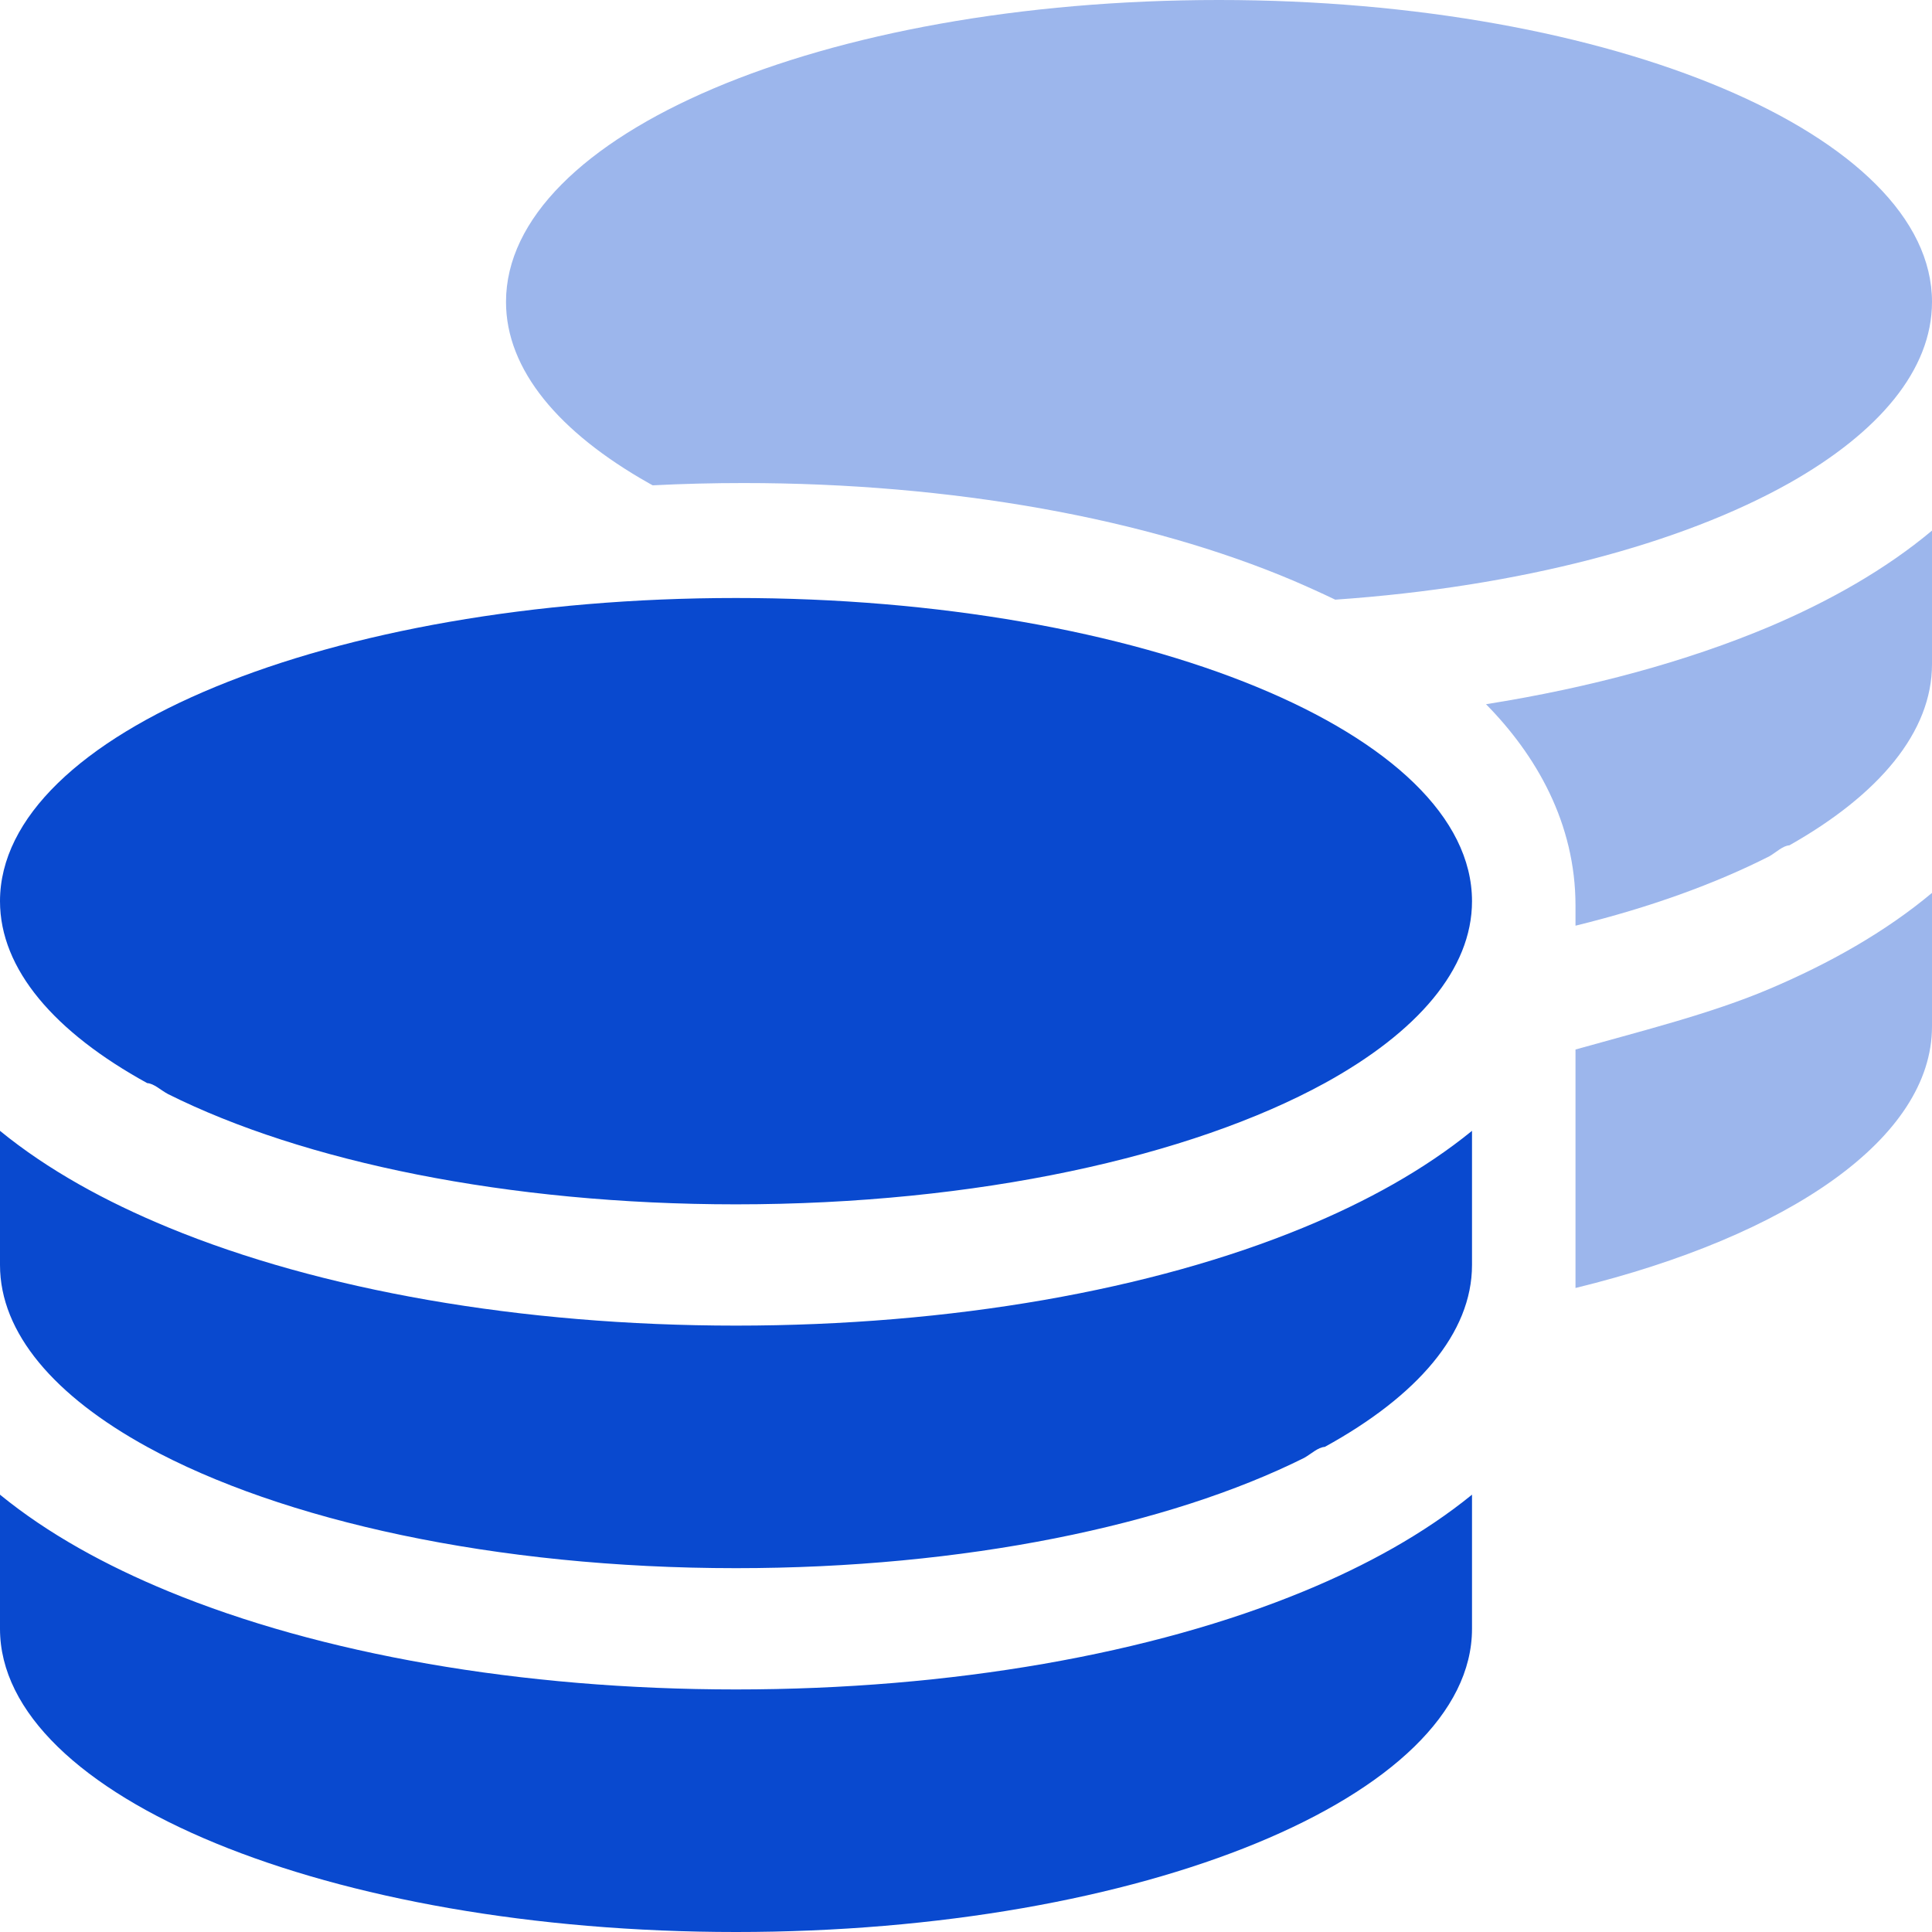
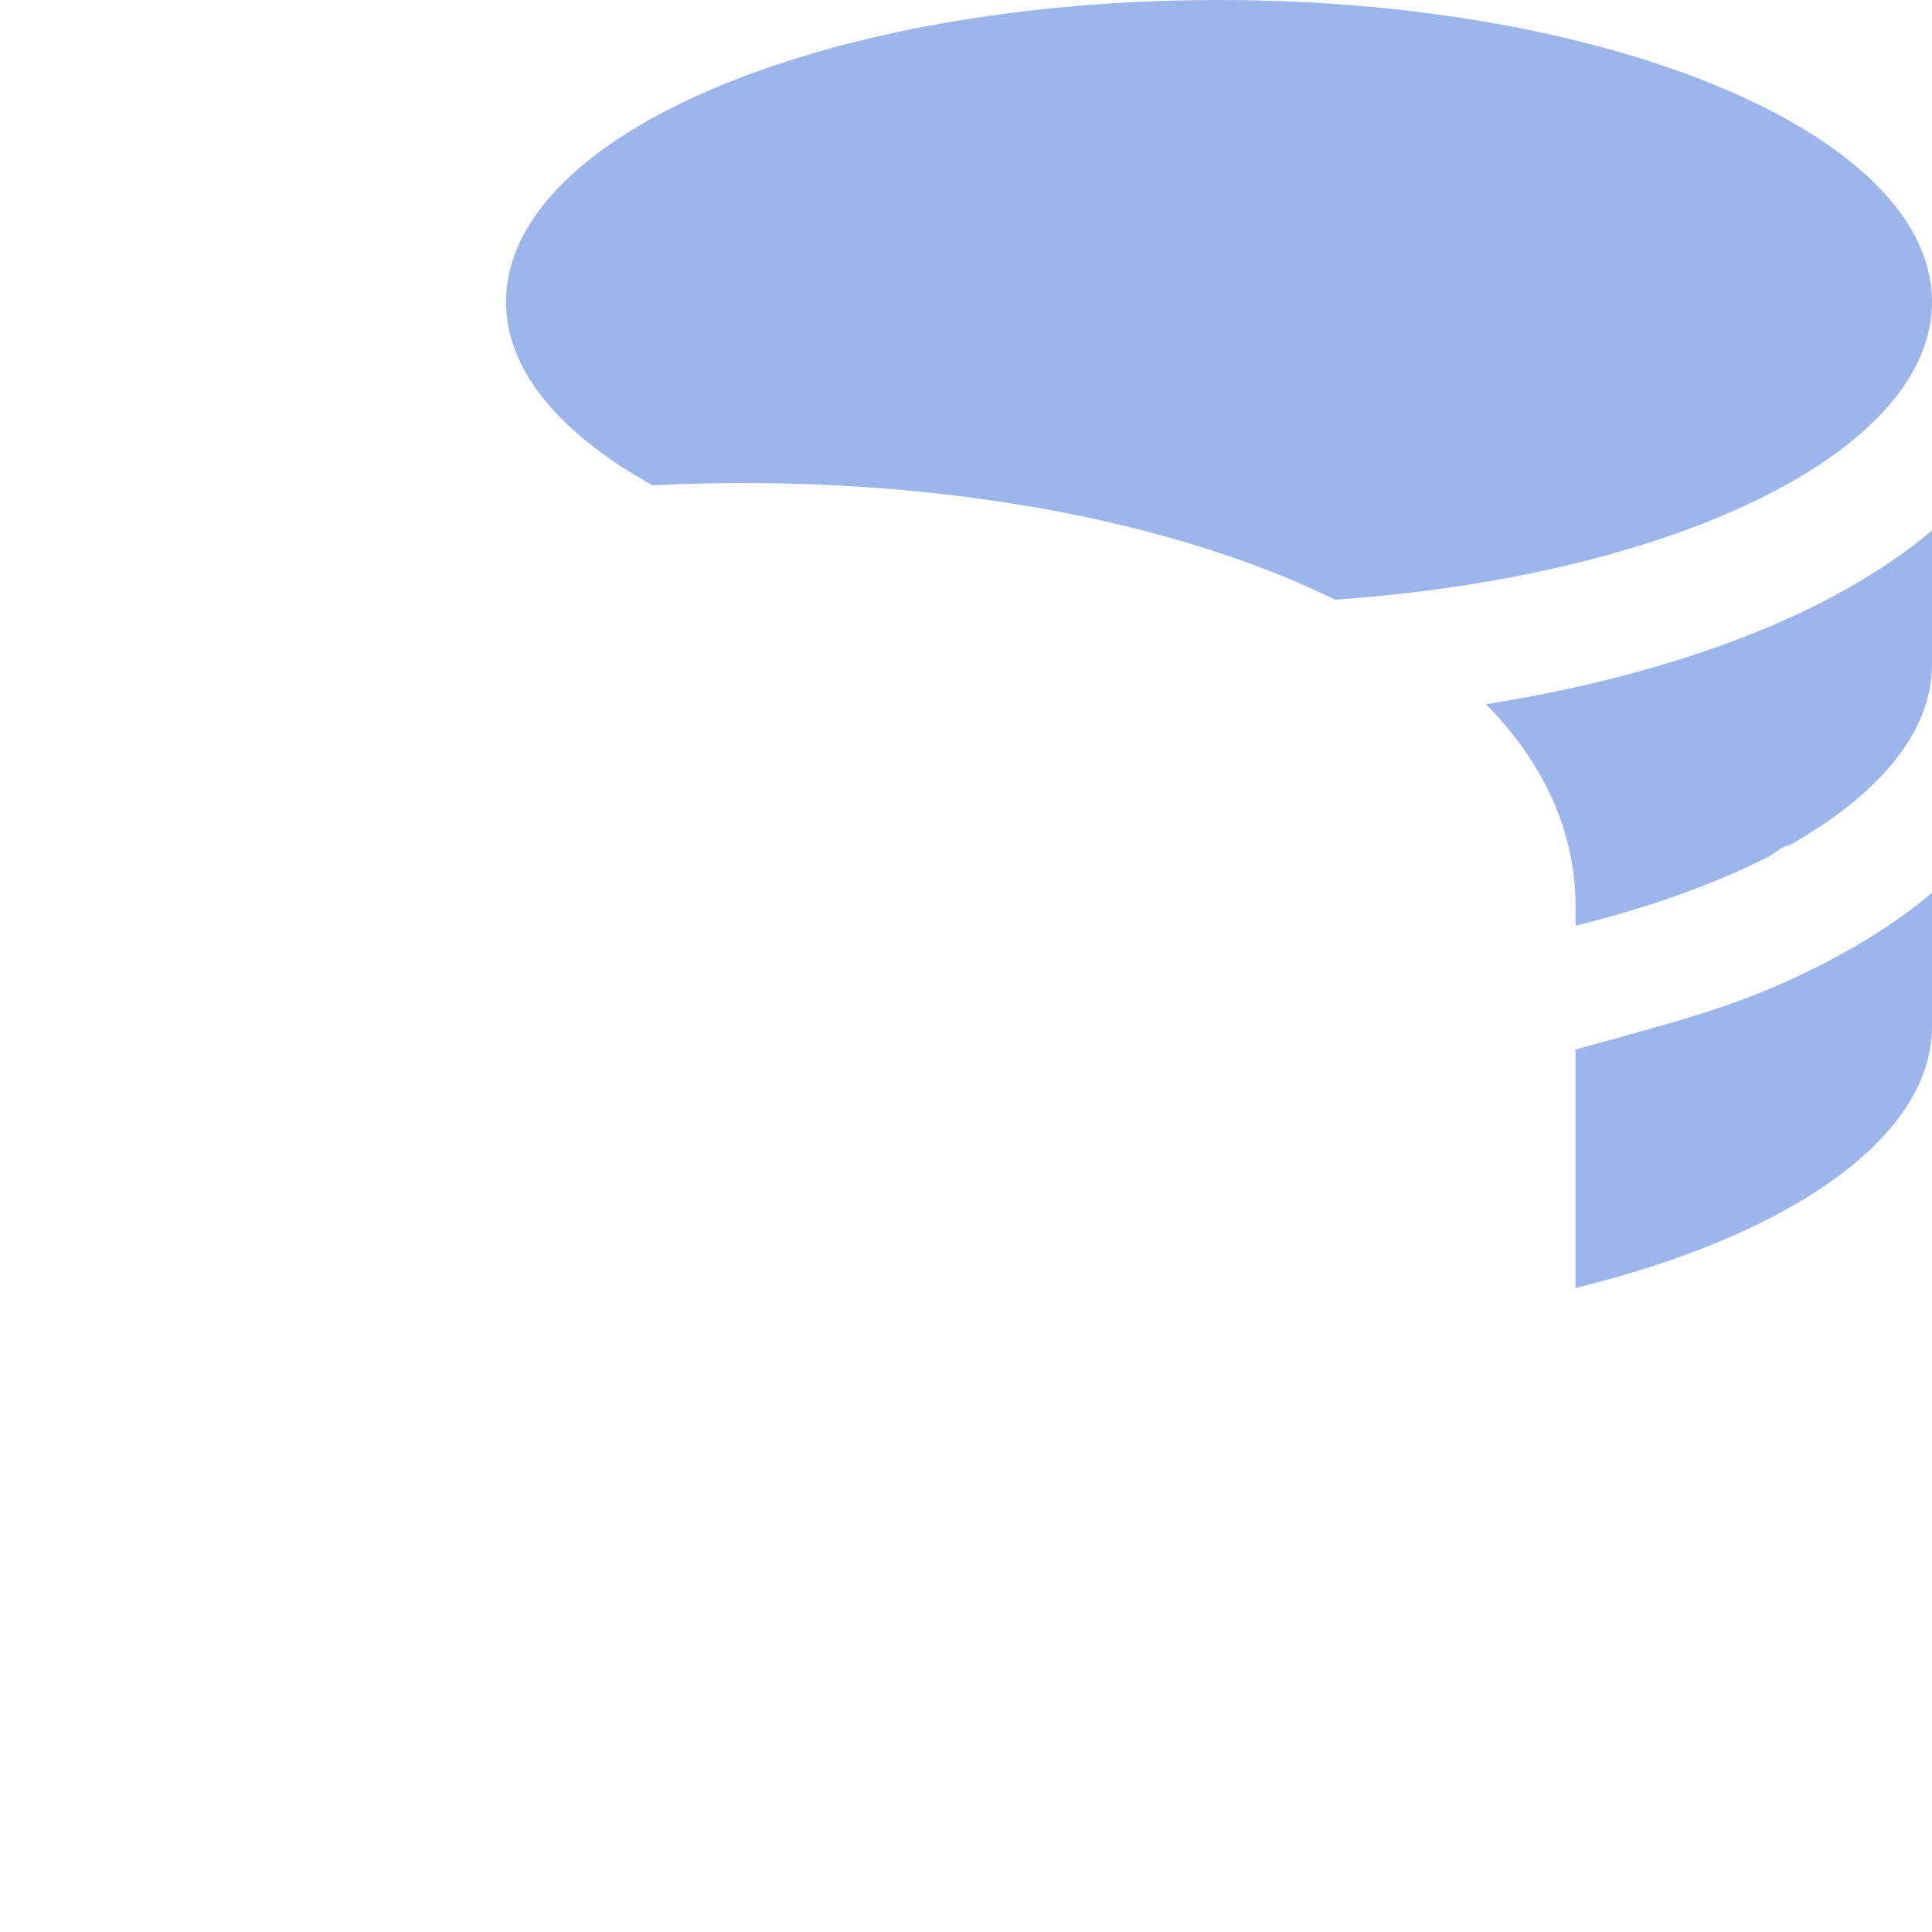
<svg xmlns="http://www.w3.org/2000/svg" width="44" height="44" viewBox="0 0 44 44" fill="none">
-   <path d="M33.524 20.524C33.524 22.077 32.275 23.51 30.171 24.667C27.116 26.341 22.244 27.428 16.762 27.428C11.559 27.428 6.902 26.453 3.827 24.917C3.664 24.831 3.505 24.675 3.352 24.667C1.247 23.51 0 22.077 0 20.524C0 16.709 7.504 13.619 16.762 13.619C26.016 13.619 33.524 16.709 33.524 20.524ZM16.762 30.19C21.668 30.19 26.243 29.379 29.691 27.955C31.114 27.368 32.432 26.643 33.524 25.754V28.809C33.524 30.363 32.275 31.796 30.171 32.952C30.014 32.961 29.857 33.116 29.7 33.203C26.618 34.739 21.965 35.714 16.762 35.714C11.279 35.714 6.409 34.627 3.352 32.952C1.247 31.796 0 30.363 0 28.809V25.754C1.087 26.643 2.411 27.368 3.835 27.955C7.284 29.379 11.856 30.19 16.762 30.19ZM33.524 34.04V37.095C33.524 40.91 26.016 44 16.762 44C7.504 44 0 40.91 0 37.095V34.04C1.087 34.929 2.411 35.654 3.835 36.241C7.284 37.665 11.856 38.476 16.762 38.476C21.668 38.476 26.243 37.665 29.691 36.241C31.114 35.654 32.432 34.929 33.524 34.04Z" fill="#0949CF" />
  <path opacity="0.4" d="M44 6.876C44 8.424 42.791 9.849 40.752 11.001C38.291 12.385 34.629 13.365 30.409 13.657C30.105 13.511 29.783 13.365 29.462 13.227C26.121 11.809 21.69 11.001 16.937 11.001C16.235 11.001 15.55 11.018 14.865 11.053C14.831 11.036 14.805 11.018 14.771 11.001C12.733 9.849 11.524 8.424 11.524 6.876C11.524 3.079 18.721 0 27.762 0C36.727 0 44 3.079 44 6.876ZM35.881 23.902C37.412 23.472 38.968 23.085 40.287 22.526C41.666 21.942 42.943 21.22 44 20.335V23.377C44 25.921 40.736 28.147 35.881 29.333V23.902ZM35.881 20.627C35.881 18.745 34.985 17.198 33.843 16.038C36.236 15.659 38.427 15.058 40.287 14.276C41.666 13.691 42.943 12.969 44 12.084V15.127C44 16.674 42.791 18.1 40.752 19.252C40.6 19.261 40.448 19.415 40.296 19.501C39.061 20.128 37.564 20.67 35.881 21.082V20.627Z" fill="#0949CF" />
</svg>